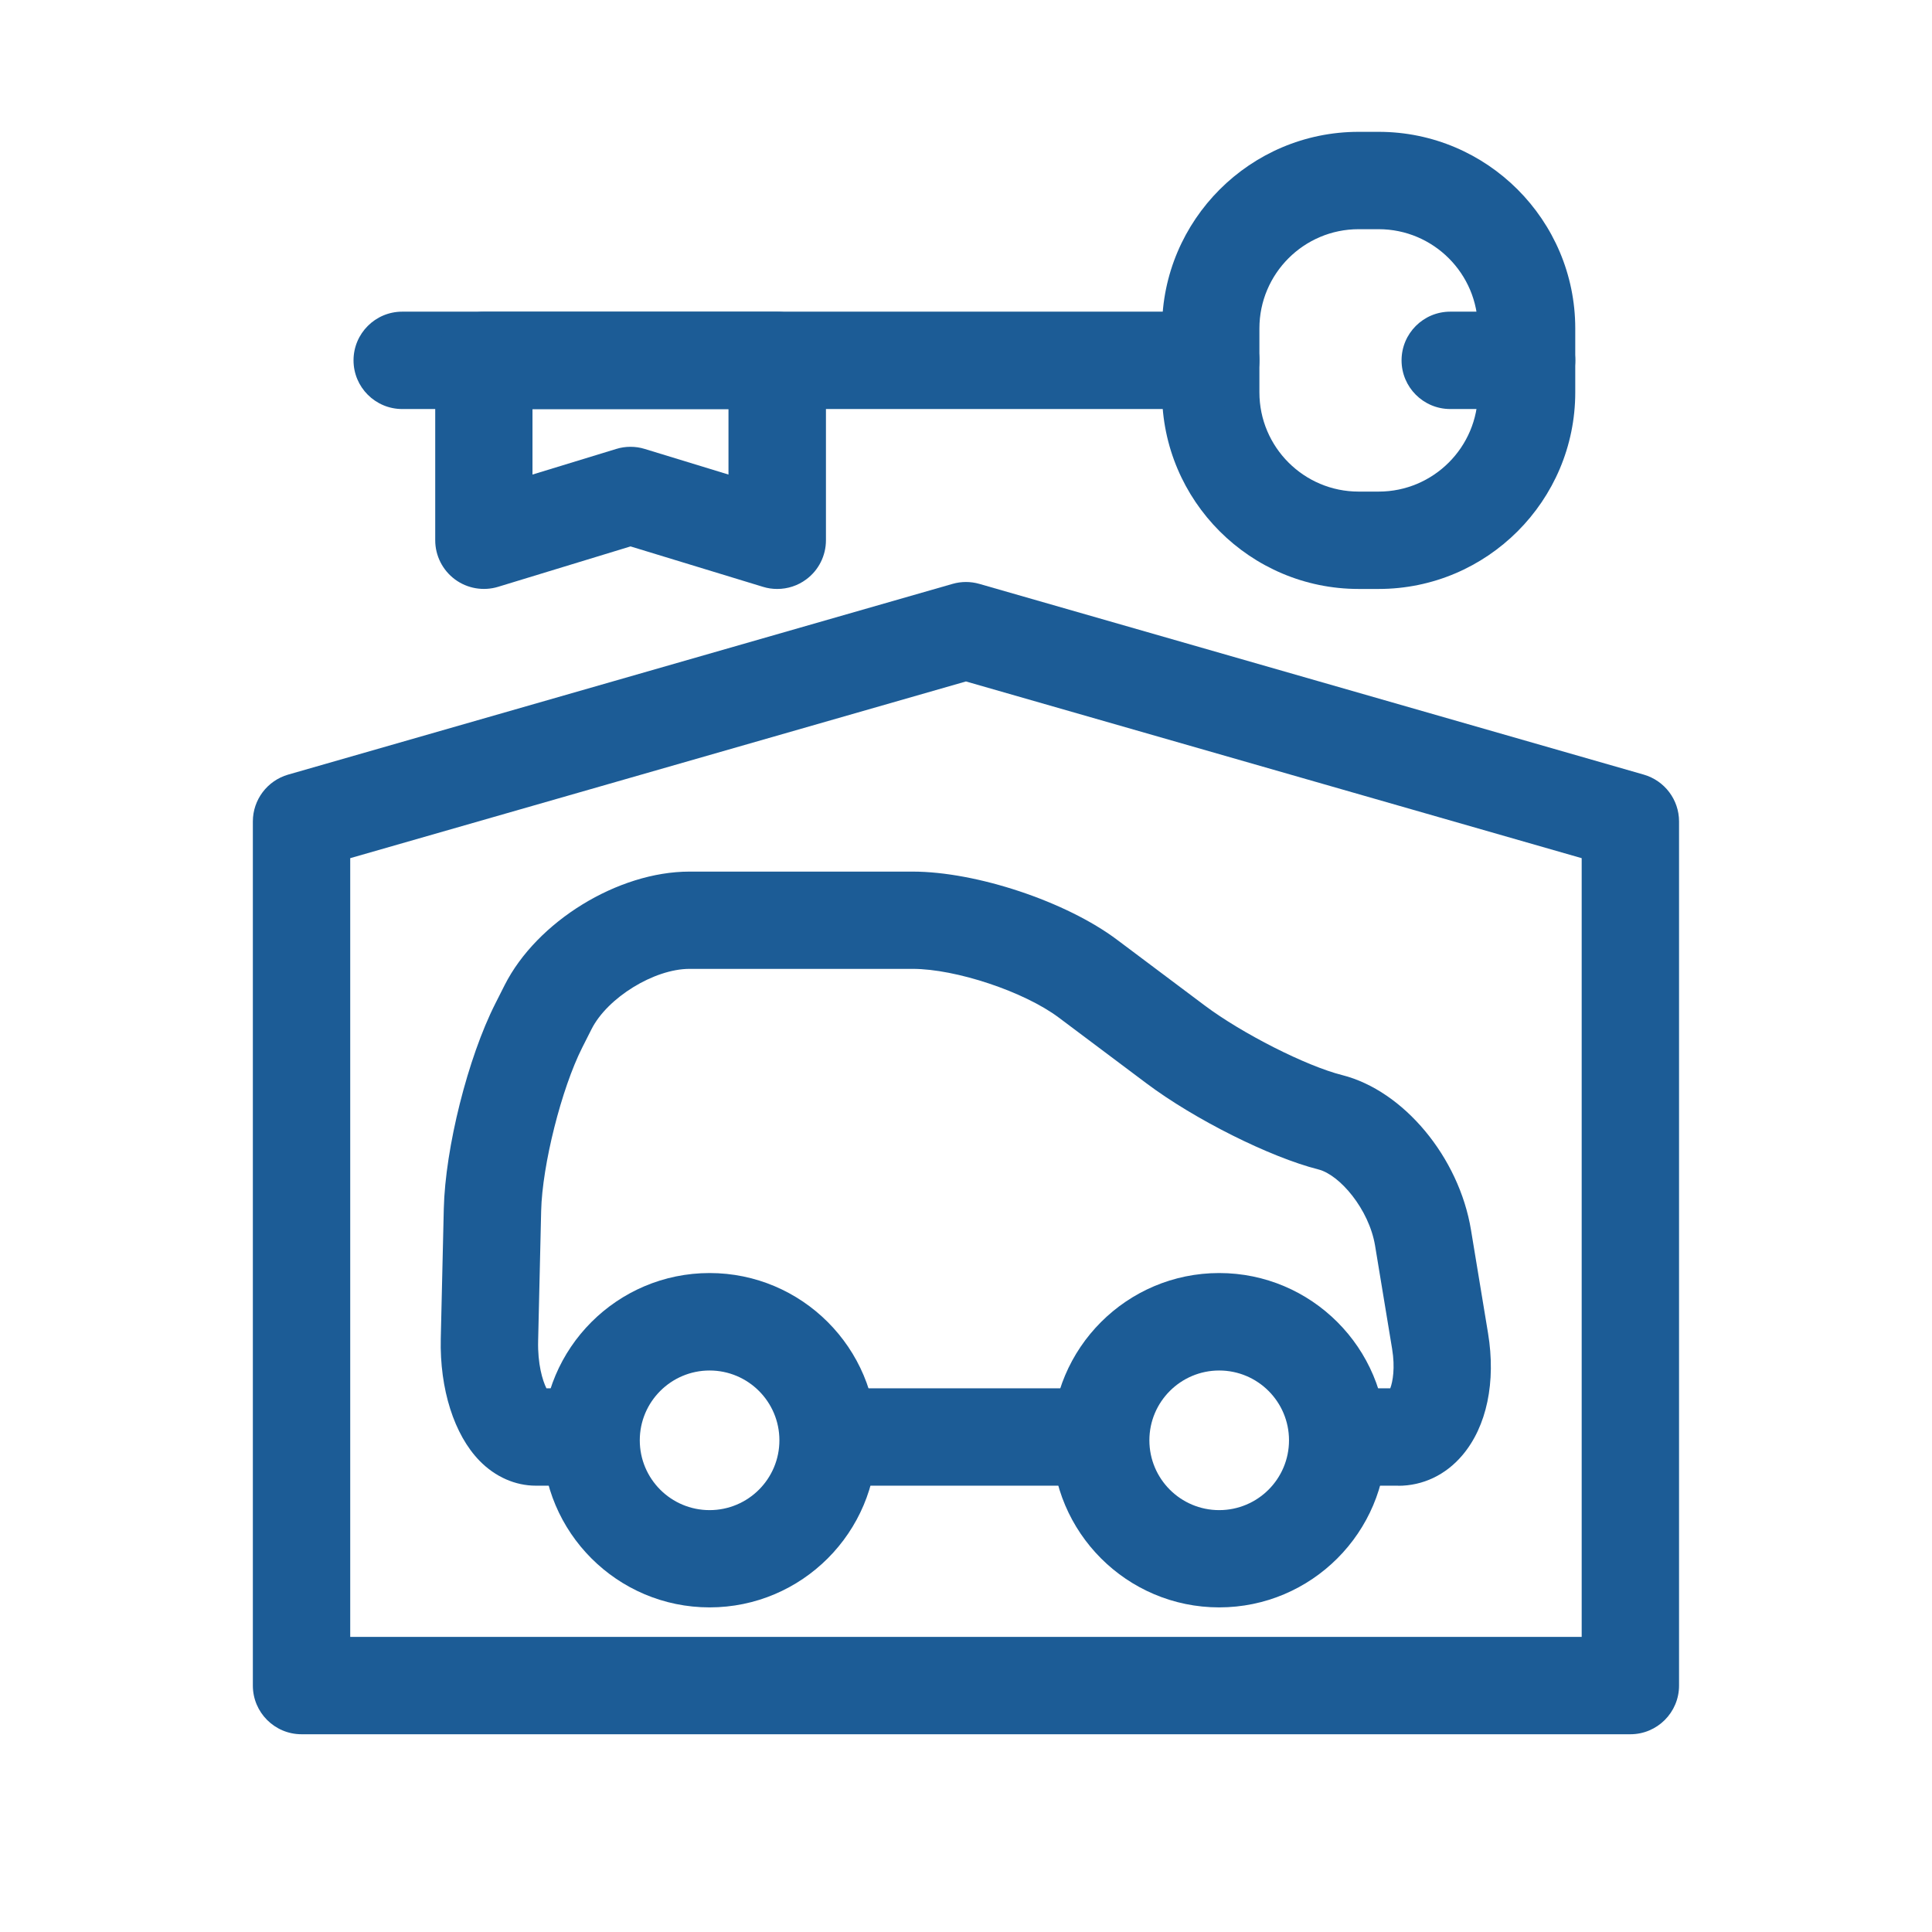
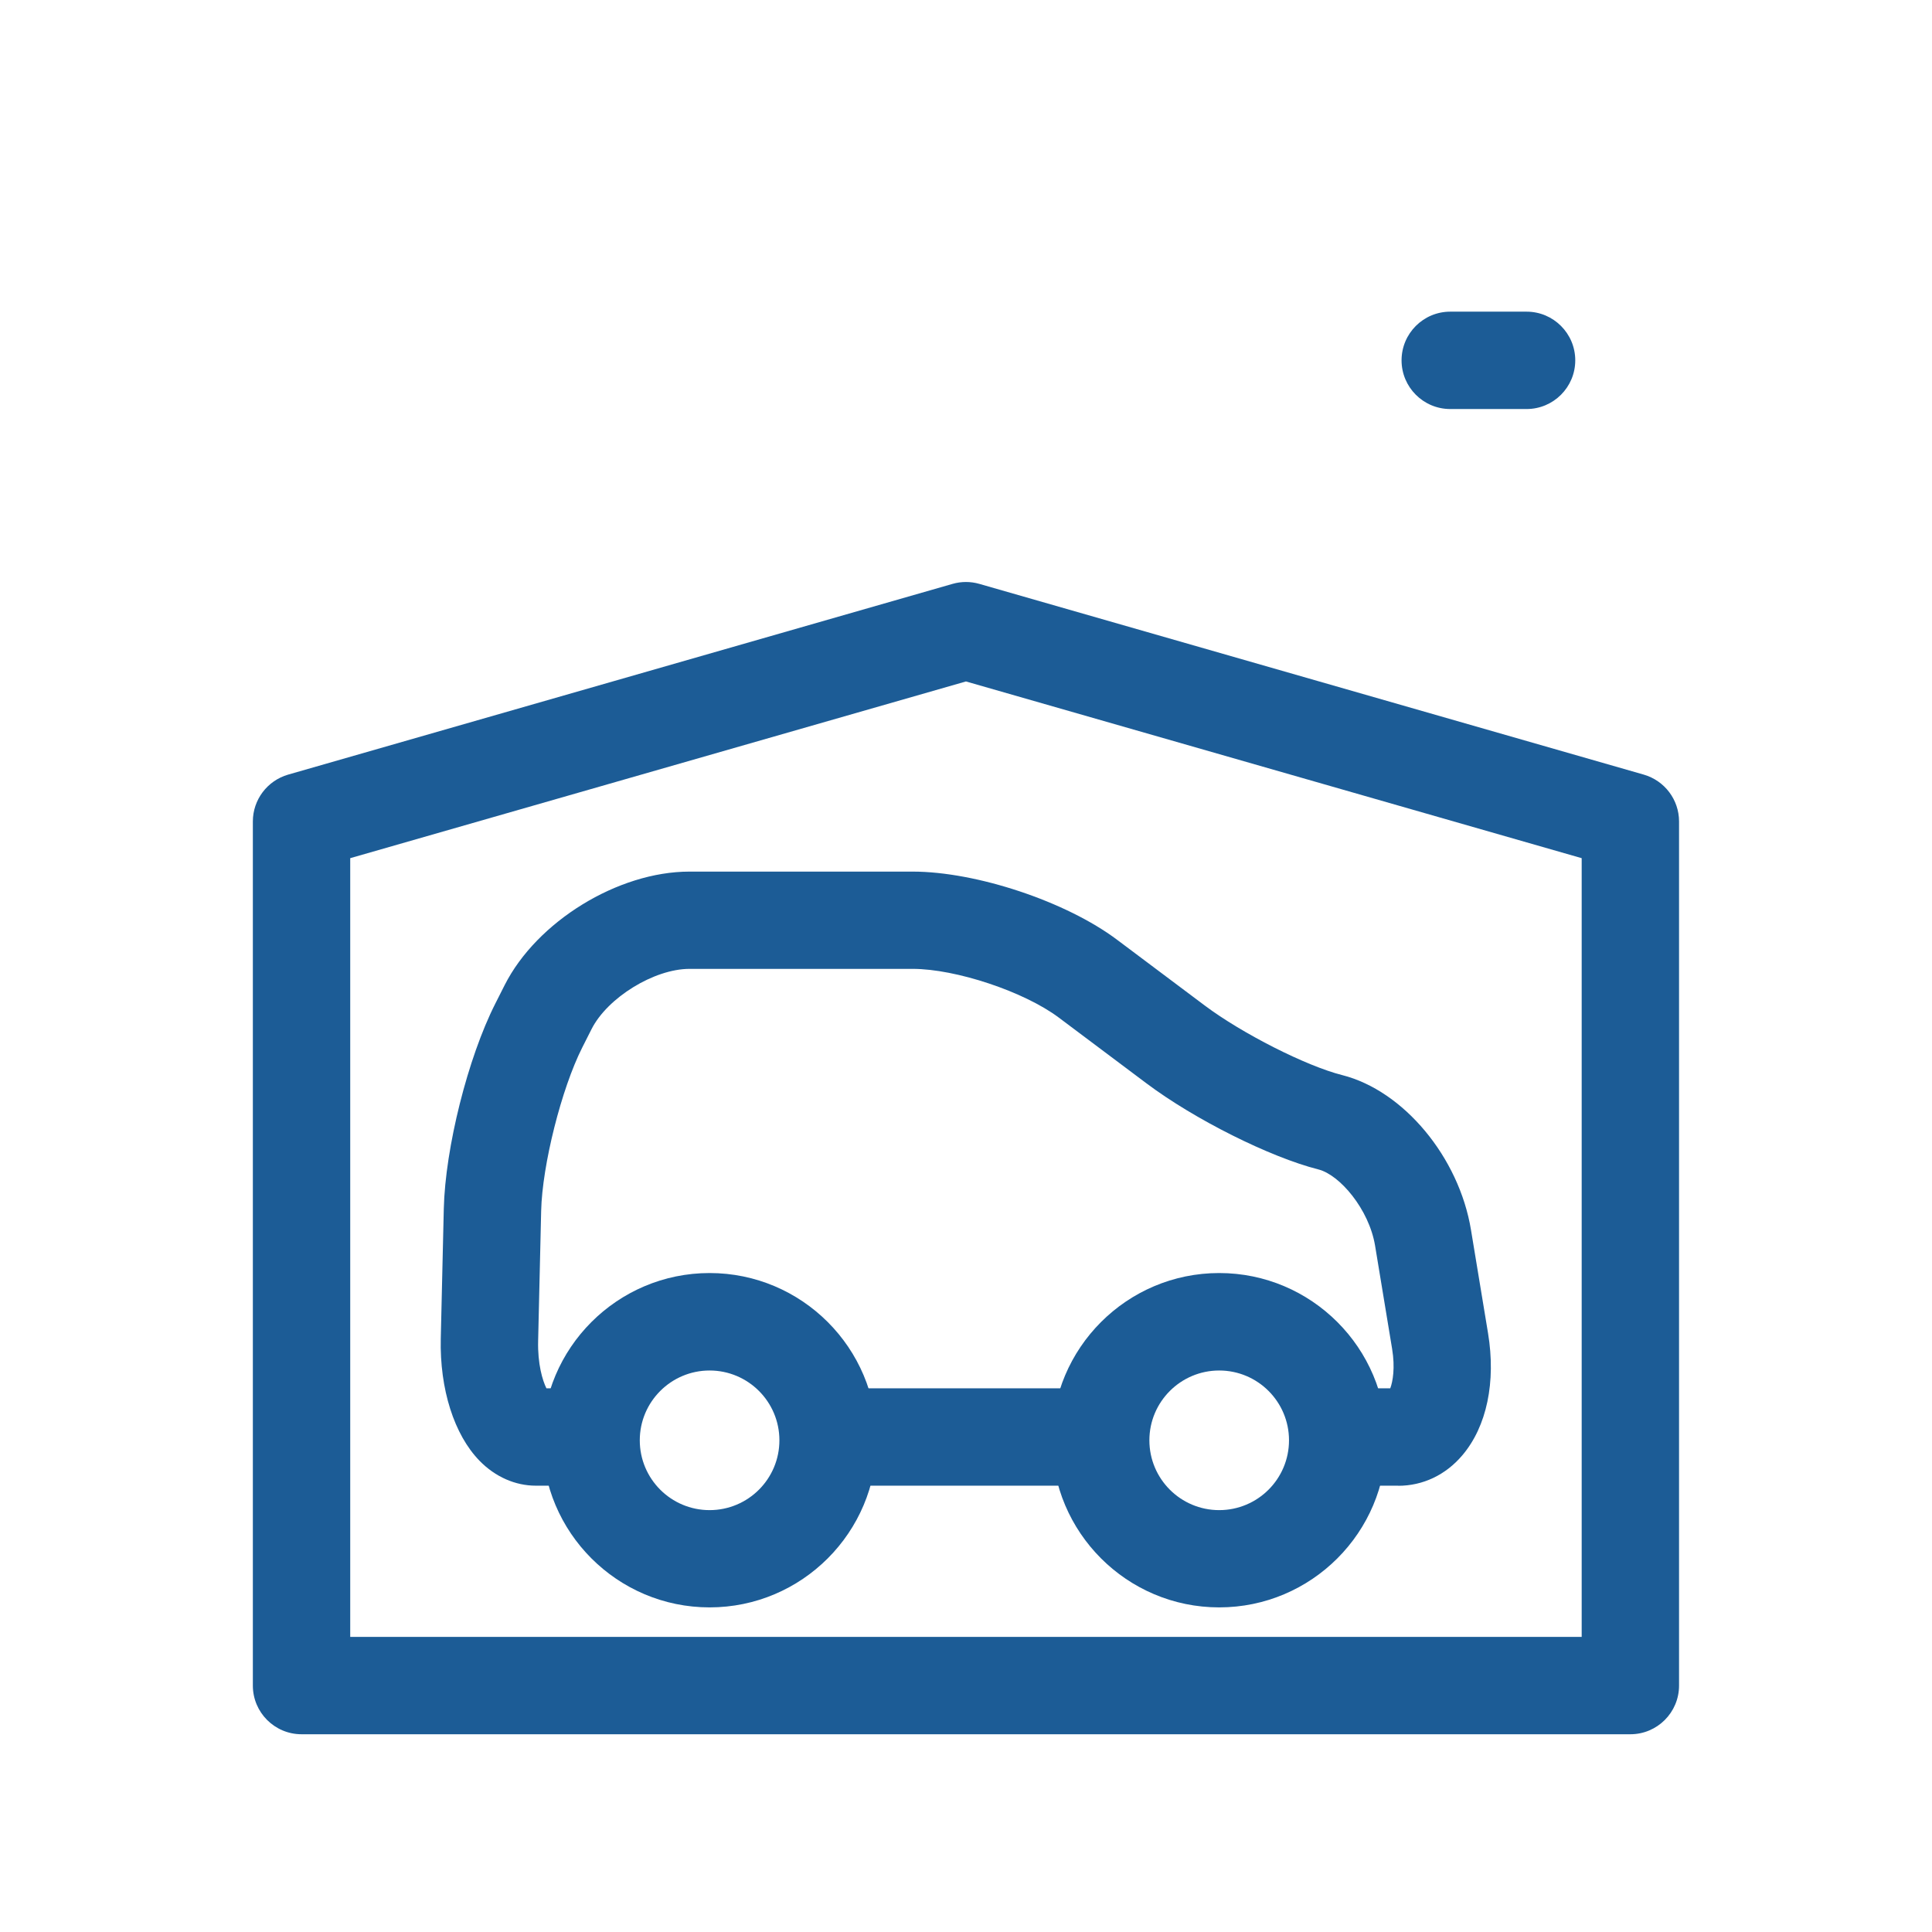
<svg xmlns="http://www.w3.org/2000/svg" id="Calque_2" viewBox="0 0 198.43 198.43">
  <defs>
    <style>.cls-1{fill:none;}.cls-2{fill:#1c5c96;}</style>
  </defs>
  <g id="Calque_1-2">
    <g>
-       <rect class="cls-1" width="198.43" height="198.43" />
      <path class="cls-2" d="m167.45,178.12H30.97c-2.76,0-5-2.24-5-5v-88.75c0-2.23,1.48-4.19,3.62-4.81l68.24-19.59c.9-.26,1.86-.26,2.76,0l68.24,19.59c2.14.62,3.62,2.58,3.62,4.81v88.75c0,2.76-2.24,5-5,5Zm-131.48-10h126.48v-79.98l-63.24-18.15-63.24,18.15v79.98Z" />
      <g>
        <path class="cls-2" d="m143.63,152.59h-5.92v-10h5.08c.26-.69.51-2.11.19-4.05l-1.75-10.6c-.62-3.74-3.63-7.28-5.82-7.83-4.97-1.26-12.73-5.14-17.67-8.85l-9-6.75c-3.55-2.66-10.56-5-15-5h-22.92c-3.63,0-8.42,2.95-10.06,6.18l-.96,1.9c-2.13,4.22-4.11,12.06-4.22,16.78l-.31,13.34c-.06,2.38.45,4.07.85,4.88h3.91v10h-5c-2.11,0-4.17-.91-5.77-2.55-2.62-2.68-4.11-7.38-3.99-12.56l.31-13.34c.15-6.24,2.47-15.49,5.29-21.06l.96-1.9c3.31-6.54,11.65-11.66,18.98-11.66h22.92c6.54,0,15.77,3.07,21,7l9,6.75c3.84,2.88,10.43,6.22,14.12,7.15,6.31,1.6,12,8.43,13.23,15.9l1.75,10.6c.83,5.02-.13,9.6-2.64,12.55-1.71,2.02-4.05,3.13-6.58,3.13Z" />
        <rect class="cls-2" x="85.72" y="142.59" width="26.67" height="10" />
        <path class="cls-2" d="m125.22,165.09c-9.47,0-17.17-7.7-17.17-17.17s7.7-17.17,17.17-17.17,17.17,7.7,17.17,17.17-7.7,17.17-17.17,17.17Zm0-24.33c-3.95,0-7.17,3.21-7.17,7.17s3.21,7.17,7.17,7.17,7.17-3.21,7.17-7.17-3.21-7.17-7.17-7.17Z" />
        <path class="cls-2" d="m72.88,165.09c-9.47,0-17.17-7.7-17.17-17.17s7.7-17.17,17.17-17.17,17.17,7.7,17.17,17.17-7.7,17.17-17.17,17.17Zm0-24.33c-3.95,0-7.17,3.21-7.17,7.17s3.21,7.17,7.17,7.17,7.17-3.21,7.17-7.17-3.21-7.17-7.17-7.17Z" />
      </g>
-       <path class="cls-2" d="m141.6,60.49h-2.06c-11.13,0-20.19-9.06-20.19-20.19v-6.57c0-11.13,9.06-20.19,20.19-20.19h2.06c11.13,0,20.19,9.06,20.19,20.19v6.57c0,11.13-9.06,20.19-20.19,20.19Zm-2.06-36.95c-5.62,0-10.19,4.57-10.19,10.19v6.57c0,5.62,4.57,10.19,10.19,10.19h2.06c5.62,0,10.19-4.57,10.19-10.19v-6.57c0-5.62-4.57-10.19-10.19-10.19h-2.06Z" />
-       <path class="cls-2" d="m124.35,42.01H41.31c-2.76,0-5-2.24-5-5s2.24-5,5-5h83.04c2.76,0,5,2.24,5,5s-2.24,5-5,5Z" />
-       <path class="cls-2" d="m79.82,60.49c-.49,0-.98-.07-1.46-.22l-13.6-4.15-13.6,4.15c-1.51.46-3.16.18-4.43-.76-1.27-.94-2.03-2.43-2.03-4.02v-18.47c0-2.76,2.24-5,5-5h30.13c2.76,0,5,2.24,5,5v18.47c0,1.58-.75,3.08-2.03,4.02-.87.65-1.92.98-2.97.98Zm-15.06-14.6c.49,0,.98.07,1.46.22l8.6,2.63v-6.72h-20.13v6.72l8.6-2.63c.48-.15.97-.22,1.46-.22Z" />
      <path class="cls-2" d="m156.79,42.01h-7.84c-2.76,0-5-2.24-5-5s2.24-5,5-5h7.84c2.76,0,5,2.24,5,5s-2.24,5-5,5Z" />
    </g>
  </g>
</svg>